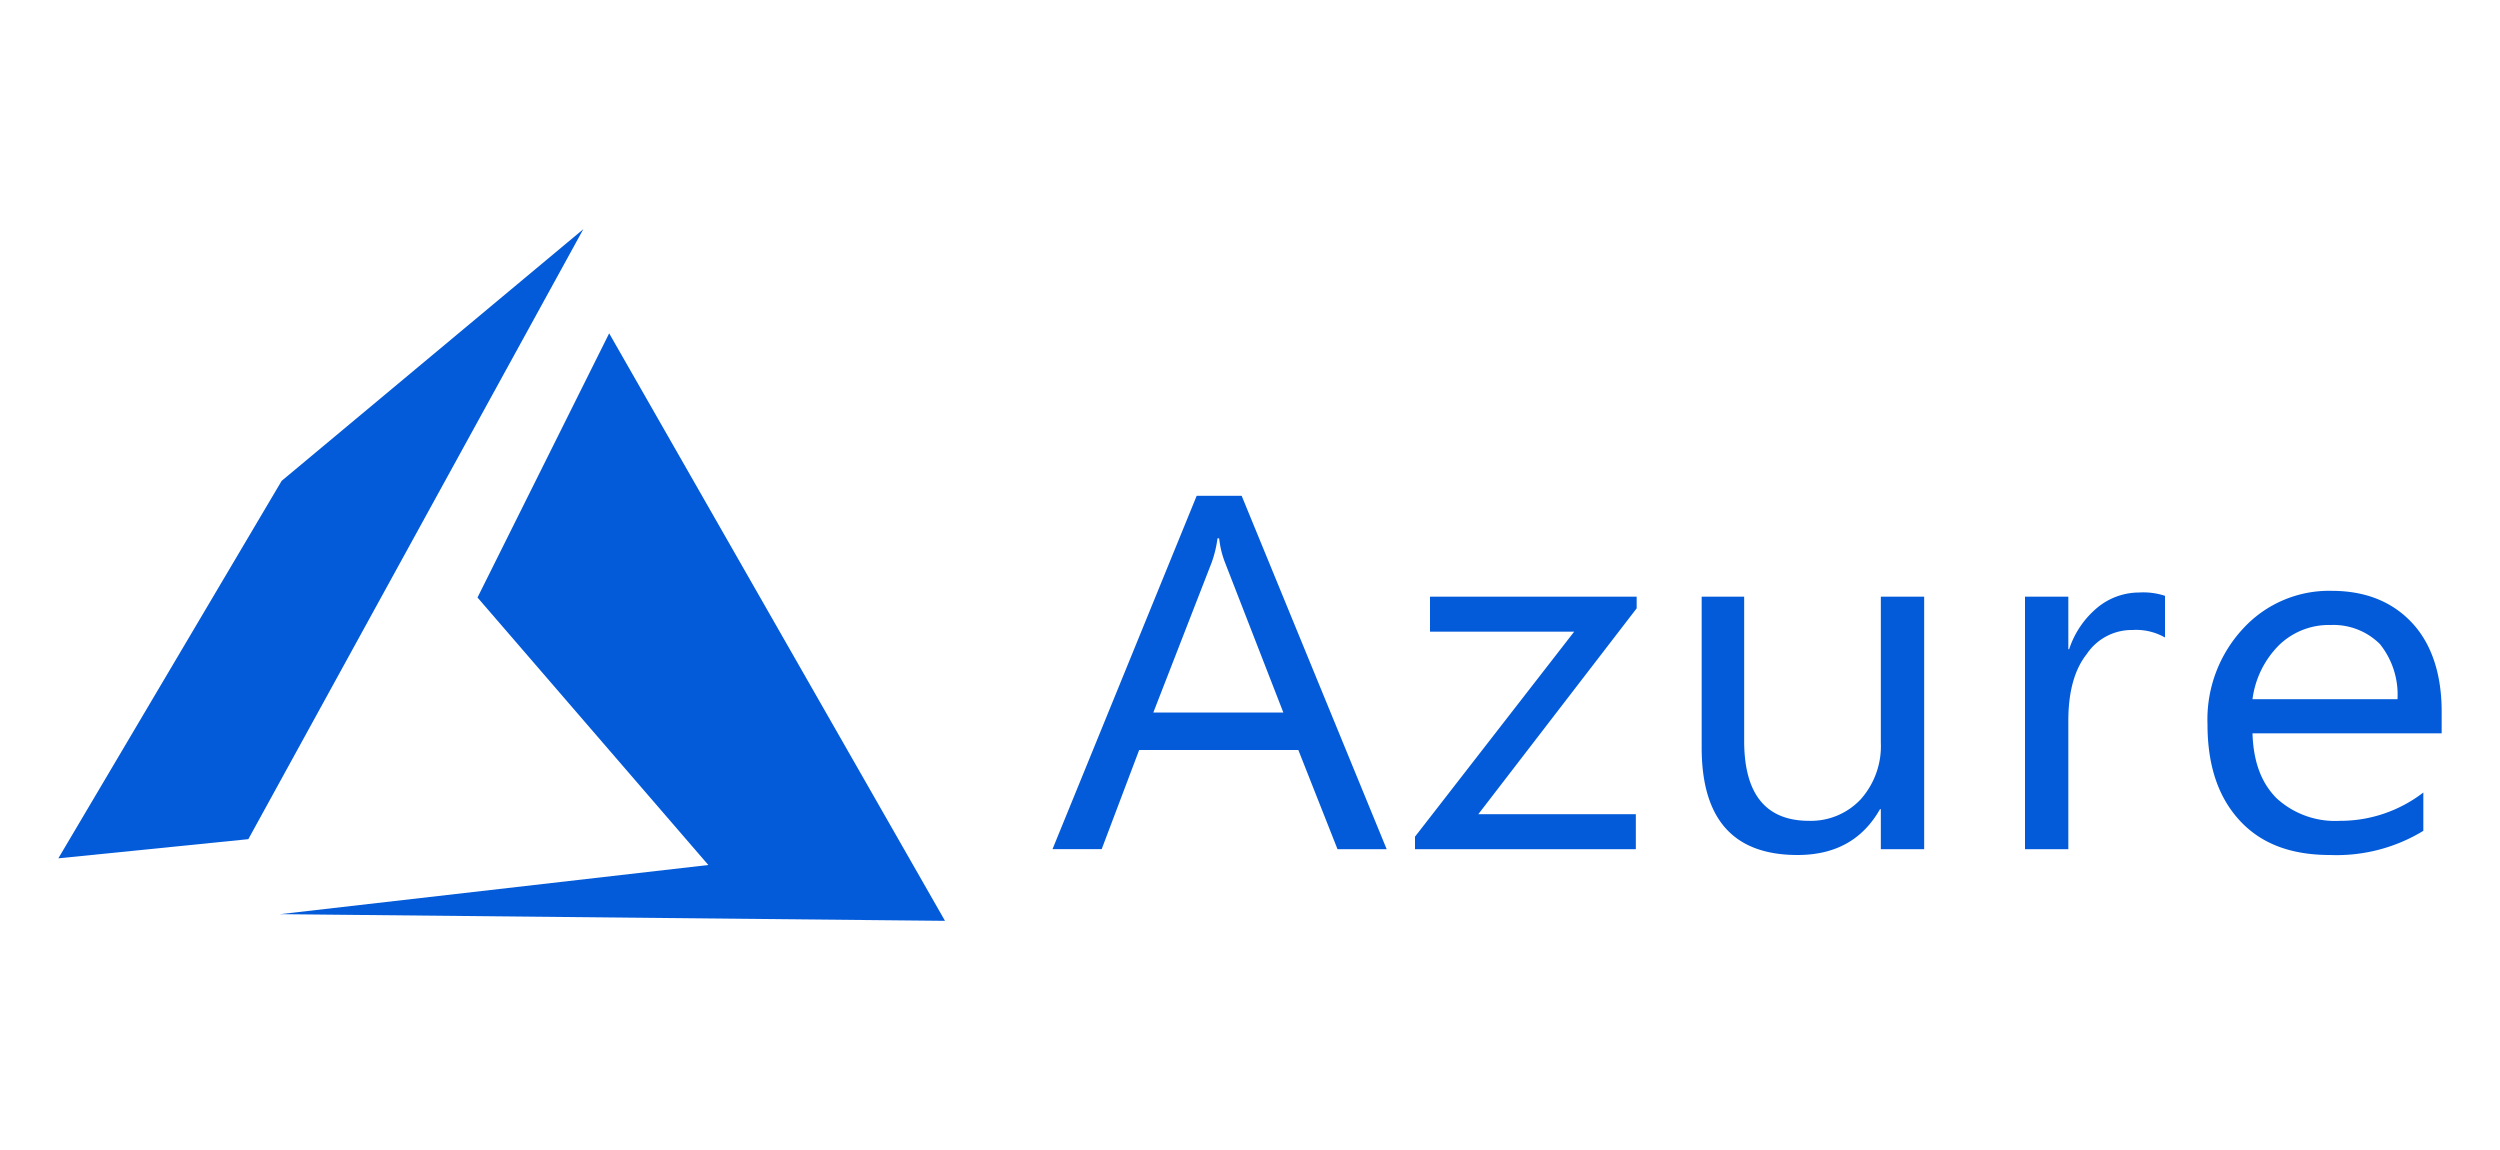
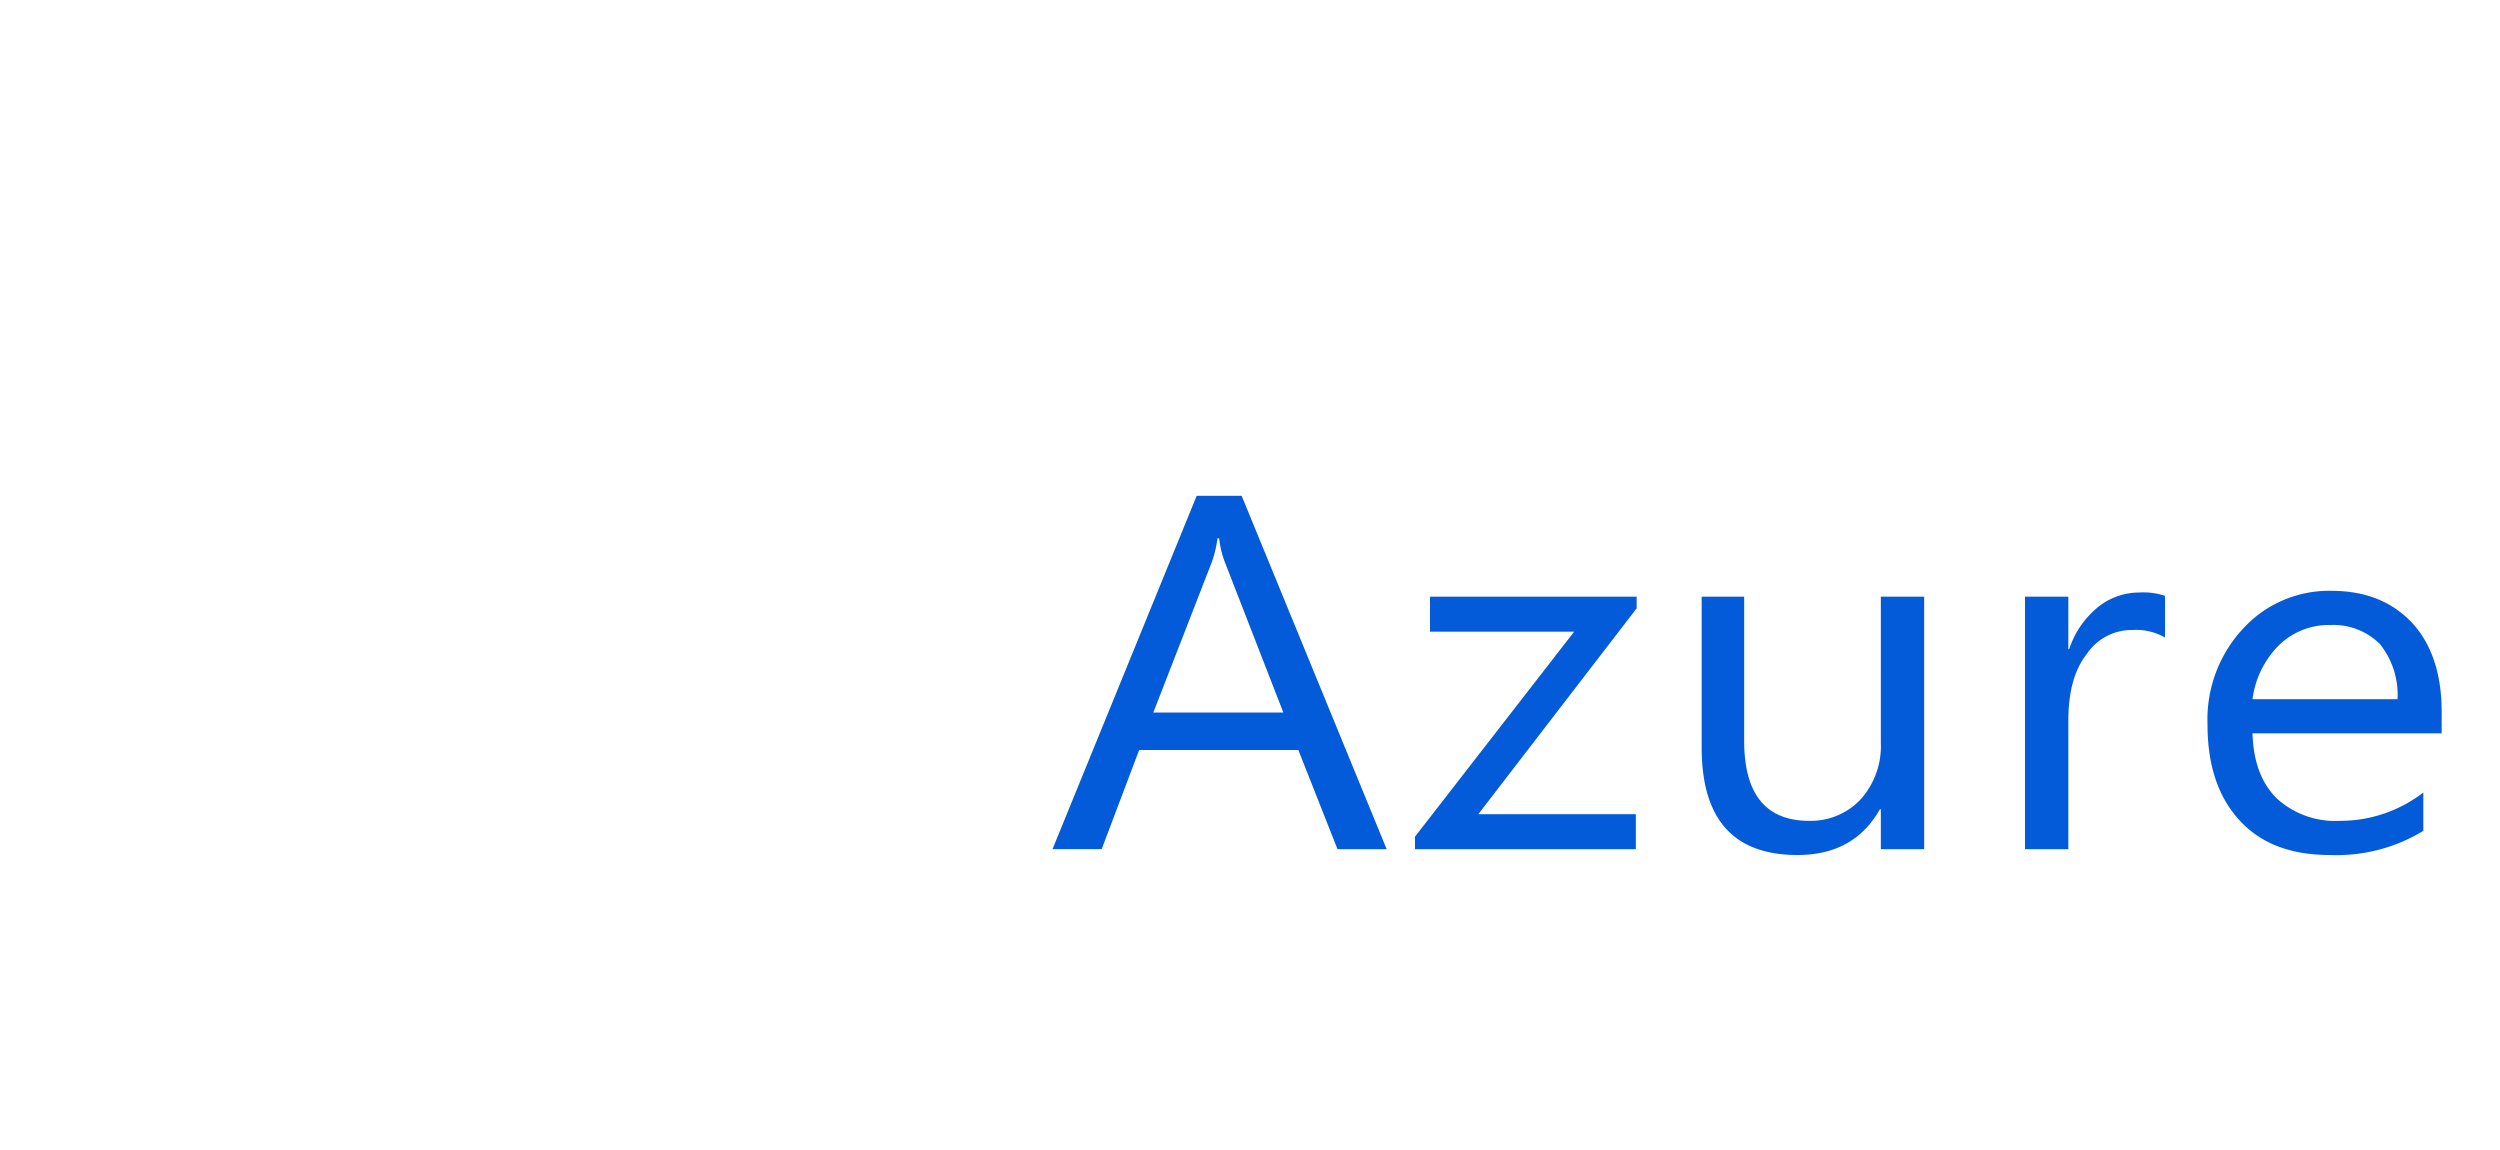
<svg xmlns="http://www.w3.org/2000/svg" id="a275ff43-120b-45bf-9a8e-ef2bcf0f1fec" data-name="Layer 1" viewBox="0 0 300 138">
  <defs>
    <style>.e9ffb804-fe49-4ac3-aaa0-a48ec468c9ff,.fd7c6b57-1609-481b-9267-681f10f2edd7{fill:#035bda;}.e9ffb804-fe49-4ac3-aaa0-a48ec468c9ff{fill-rule:evenodd;}</style>
  </defs>
-   <path id="eeef3daa-74ac-497d-8c06-5166e87cc322" data-name="path7291" class="e9ffb804-fe49-4ac3-aaa0-a48ec468c9ff" d="M73.1,40,57.3,71.7,85,103.8l-51.4,5.9,79.8.8L73.1,40Z" />
-   <path id="a3915e07-5c35-4aee-9500-e4c09cc37238" data-name="path7293" class="e9ffb804-fe49-4ac3-aaa0-a48ec468c9ff" d="M70,27.5,33.8,57.7,7,103l22.8-2.3Z" />
  <path id="b3ac4bfc-df34-466e-b491-37af59240c90" data-name="text7295" class="fd7c6b57-1609-481b-9267-681f10f2edd7" d="M143.6,59.5l-17.3,42.4h5.9L136.7,90h19.1l4.7,11.9h5.9L149,59.5Zm2.5,5.1h.2a11.1,11.1,0,0,0,.7,2.9l7,18H138.4l7-18a13.7,13.7,0,0,0,.7-2.9Zm133.7,6.3a14,14,0,0,0-10.6,4.5,16,16,0,0,0-4.3,11.5c0,5,1.3,8.8,3.9,11.6s6.2,4.1,10.8,4.1a20,20,0,0,0,11.2-2.9V95.1a16.3,16.3,0,0,1-10,3.4,10.4,10.4,0,0,1-7.6-2.7c-1.9-1.9-2.8-4.5-2.9-7.8H293V85.4c0-4.5-1.2-8.1-3.5-10.6s-5.5-3.9-9.7-3.9Zm-23.1.2a7.9,7.9,0,0,0-5,1.8,10.9,10.9,0,0,0-3.4,5h-.1V71.6H243v30.3h5.2V86.5c0-3.4.7-6.1,2.2-8a6.5,6.5,0,0,1,5.5-2.9,7,7,0,0,1,3.9.9v-5A8.3,8.3,0,0,0,256.7,71.1Zm-85.1.5v4.2h17.3l-19.1,24.6v1.5h26.5V97.7H177.4l19-24.7V71.6Zm32.6,0V89.7c0,8.6,3.8,12.9,11.5,12.9,4.5,0,7.8-1.8,9.9-5.5h.1v4.8h5.2V71.6h-5.2V89.1a9.6,9.6,0,0,1-2.4,6.8,8.2,8.2,0,0,1-6.2,2.6q-7.8,0-7.8-9.6V71.6ZM279.7,75a7.9,7.9,0,0,1,5.9,2.3,9.7,9.7,0,0,1,2.1,6.6H270.3a11.2,11.2,0,0,1,3.2-6.5A8.6,8.6,0,0,1,279.7,75Z" />
</svg>